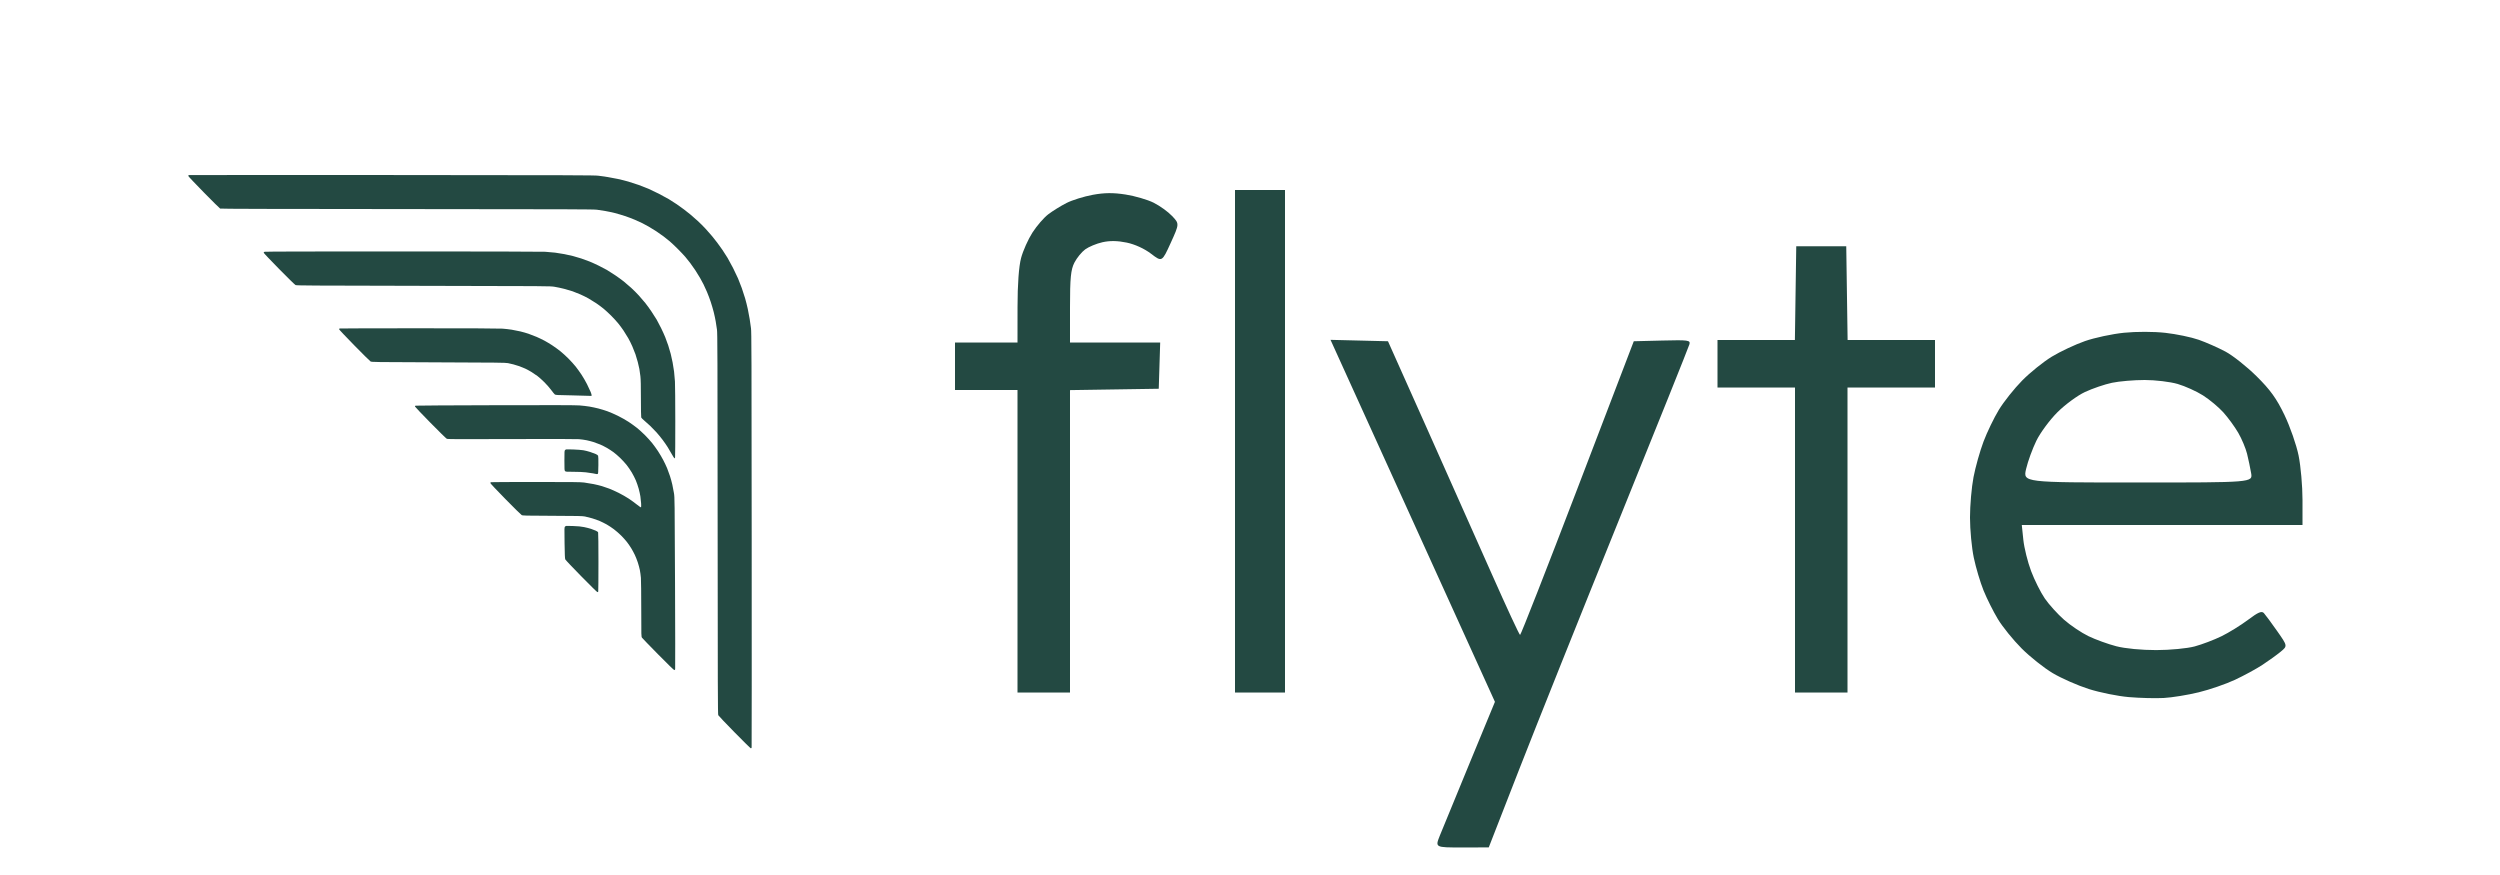
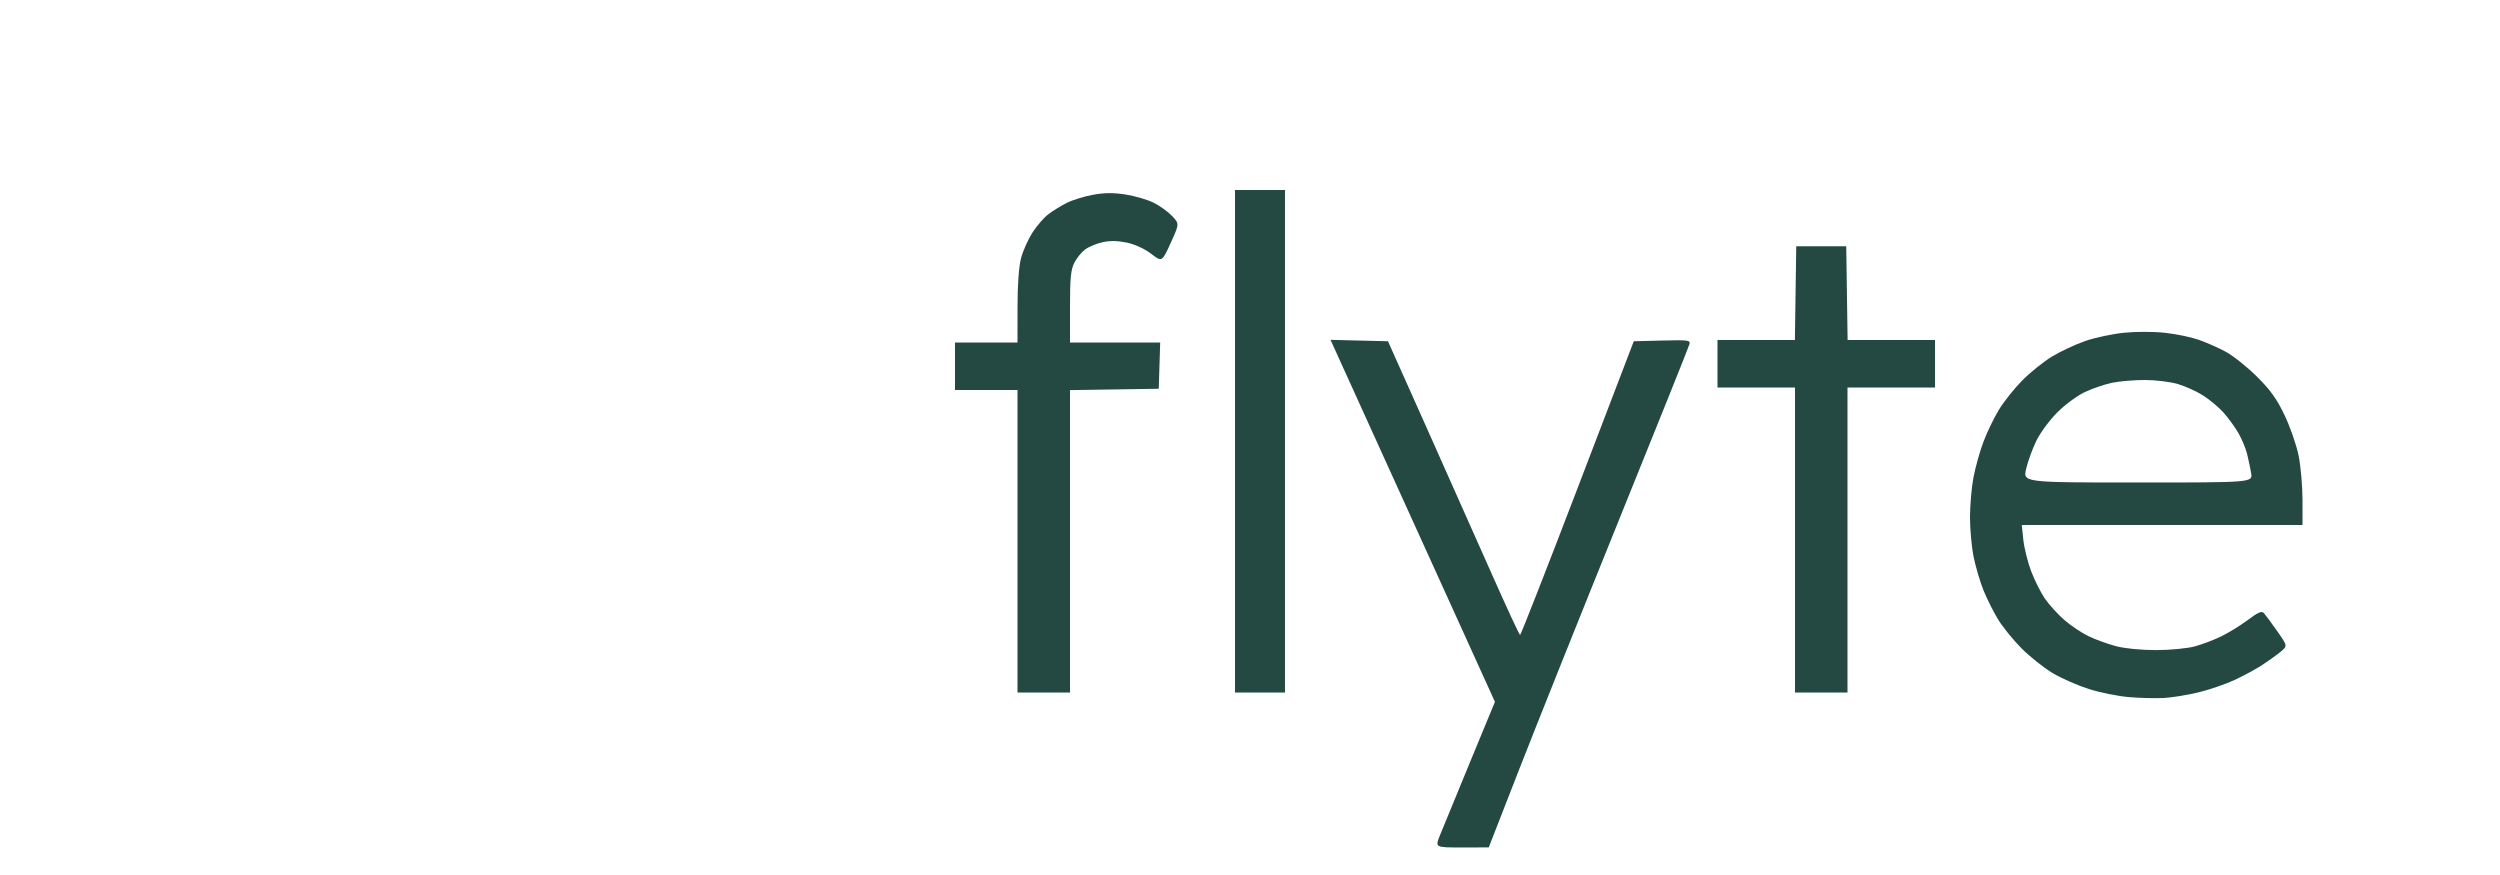
<svg xmlns="http://www.w3.org/2000/svg" width="1000" height="350" viewBox="0 0 1000 350">
  <g id="Group-copy-8">
    <path id="Shape" fill="#234942" fill-rule="evenodd" stroke="none" d="M 597.973 280.735 L 532.208 135.938 L 543.7 136.219 L 555.191 136.5 L 570.518 170.785 C 578.948 189.641 590.717 216.07 596.672 229.515 C 602.628 242.961 607.74 253.97 608.032 253.981 C 608.325 253.991 618.678 227.562 631.038 195.25 L 653.512 136.5 L 664.881 136.216 C 675.379 135.954 676.214 136.069 675.772 137.716 C 675.509 138.697 662.822 170.325 647.578 208 C 632.335 245.675 614.381 290.555 607.681 307.733 L 595.5 338.967 L 584.765 338.983 C 574.029 339 574.029 339 575.93 334.25 C 576.976 331.638 582.363 318.528 587.902 305.118 L 597.973 280.735 Z M 921 210 L 808.715 210 L 809.333 215.912 C 809.673 219.164 811.069 224.793 812.435 228.422 C 813.801 232.051 816.275 236.992 817.933 239.402 C 819.591 241.812 823.042 245.627 825.602 247.881 C 828.163 250.135 832.562 253.095 835.379 254.459 C 838.195 255.823 843.2 257.64 846.5 258.496 C 850.023 259.41 856.628 260.046 862.5 260.036 C 868.047 260.027 874.891 259.373 877.869 258.569 C 880.822 257.771 885.656 255.935 888.612 254.489 C 891.567 253.043 896.337 250.093 899.211 247.934 C 903.305 244.857 904.681 244.277 905.569 245.254 C 906.193 245.939 908.58 249.175 910.874 252.444 C 915.045 258.389 915.045 258.389 912.273 260.681 C 910.748 261.941 907.475 264.301 905 265.926 C 902.525 267.55 897.559 270.253 893.964 271.933 C 890.37 273.613 883.845 275.86 879.464 276.927 C 875.084 277.993 868.8 279.013 865.5 279.194 C 862.2 279.375 855.9 279.214 851.5 278.836 C 847.1 278.459 839.9 277.003 835.5 275.6 C 831.1 274.198 824.635 271.352 821.133 269.276 C 817.63 267.199 812.005 262.733 808.633 259.351 C 805.26 255.968 800.99 250.694 799.145 247.629 C 797.3 244.565 794.719 239.405 793.41 236.163 C 792.1 232.921 790.347 227.029 789.515 223.069 C 788.682 219.109 788 211.888 788 207.023 C 788 202.157 788.634 194.874 789.409 190.838 C 790.184 186.802 791.984 180.409 793.409 176.631 C 794.834 172.852 797.598 167.131 799.551 163.916 C 801.504 160.702 805.691 155.441 808.857 152.226 C 812.023 149.011 817.38 144.699 820.762 142.645 C 824.144 140.59 830.095 137.797 833.986 136.437 C 837.877 135.078 844.901 133.576 849.593 133.101 C 854.496 132.604 861.527 132.617 866.124 133.131 C 870.524 133.623 876.54 134.875 879.493 135.913 C 882.446 136.951 887.256 139.075 890.181 140.633 C 893.107 142.191 898.697 146.624 902.605 150.483 C 908.098 155.908 910.636 159.429 913.789 166 C 916.032 170.675 918.573 177.969 919.434 182.208 C 920.295 186.447 921 194.435 921 199.958 L 921 210 Z M 407 277 L 407 156 L 394.5 156 L 382 156 L 382 146.5 L 382 137 L 394.5 137 L 407 137 L 407.012 122.75 C 407.019 113.709 407.538 106.568 408.431 103.214 C 409.205 100.306 411.249 95.728 412.974 93.04 C 414.699 90.353 417.548 87.059 419.305 85.721 C 421.062 84.383 424.35 82.346 426.611 81.195 C 428.873 80.043 433.598 78.573 437.111 77.928 C 441.782 77.071 445.319 77.041 450.261 77.814 C 453.98 78.395 459.021 79.869 461.464 81.089 C 463.907 82.309 467.225 84.701 468.838 86.404 C 471.77 89.5 471.77 89.5 468.283 97.166 C 464.796 104.831 464.796 104.831 460.42 101.491 C 457.759 99.459 453.941 97.714 450.675 97.036 C 447.024 96.278 443.921 96.232 440.982 96.893 C 438.604 97.427 435.498 98.714 434.08 99.753 C 432.661 100.792 430.713 103.185 429.752 105.071 C 428.329 107.86 428.003 111.16 428.002 122.75 L 428 137 L 446.038 137 L 464.075 137 L 463.788 146.25 L 463.5 155.5 L 445.75 155.773 L 428 156.046 L 428 216.523 L 428 277 L 417.5 277 L 407 277 Z M 494 277 L 494 76 L 504 76 L 514 76 L 514 176.5 L 514 277 L 504 277 L 494 277 Z M 718 277 L 718 155 L 702.5 155 L 687 155 L 687 145.5 L 687 136 L 702.478 136 L 717.956 136 L 718.228 117.25 L 718.5 98.5 L 728.5 98.5 L 738.5 98.5 L 738.772 117.25 L 739.044 136 L 756.522 136 L 774 136 L 774 145.5 L 774 155 L 756.5 155 L 739 155 L 739 216 L 739 277 L 728.5 277 L 718 277 Z M 855.135 193 C 901.091 193 901.091 193 900.451 189.25 C 900.099 187.188 899.367 183.7 898.824 181.5 C 898.281 179.3 896.696 175.531 895.303 173.125 C 893.91 170.719 891.223 167.039 889.332 164.946 C 887.441 162.853 883.781 159.799 881.197 158.159 C 878.614 156.518 874.056 154.462 871.068 153.588 C 868.081 152.715 862.141 152 857.868 152 C 853.595 152 847.714 152.502 844.799 153.115 C 841.885 153.728 837.025 155.385 834 156.798 C 830.975 158.21 825.996 161.871 822.936 164.933 C 819.876 167.995 816.099 173.112 814.542 176.304 C 812.986 179.497 811.143 184.559 810.446 187.554 C 809.18 193 809.18 193 855.135 193 Z" />
-     <path id="Shape-copy-4" fill="#234942" fill-rule="evenodd" stroke="none" d="M 300.307 299.309 C 300.486 299.339 300.596 299.249 300.65 299.028 C 300.694 298.85 300.706 261.435 300.676 215.884 C 300.629 140.935 300.602 132.898 300.399 131.311 C 300.275 130.346 300.041 128.703 299.879 127.661 C 299.717 126.619 299.372 124.781 299.112 123.576 C 298.853 122.372 298.379 120.484 298.06 119.381 C 297.74 118.278 297.137 116.415 296.719 115.241 C 296.301 114.066 295.621 112.321 295.208 111.364 C 294.794 110.407 293.9 108.532 293.221 107.199 C 292.541 105.866 291.555 104.051 291.029 103.165 C 290.503 102.28 289.582 100.844 288.983 99.975 C 288.383 99.105 287.44 97.793 286.887 97.06 C 286.334 96.326 285.409 95.158 284.833 94.463 C 284.256 93.768 283.107 92.46 282.28 91.556 C 281.453 90.652 280.037 89.236 279.133 88.409 C 278.229 87.582 276.921 86.434 276.226 85.857 C 275.531 85.28 274.363 84.356 273.629 83.802 C 272.896 83.249 271.584 82.306 270.715 81.707 C 269.845 81.107 268.409 80.186 267.524 79.66 C 266.639 79.134 264.824 78.148 263.49 77.469 C 262.157 76.789 260.283 75.895 259.325 75.482 C 258.368 75.068 256.623 74.388 255.449 73.97 C 254.274 73.552 252.411 72.949 251.308 72.63 C 250.206 72.31 248.318 71.837 247.113 71.577 C 245.908 71.317 244.07 70.972 243.028 70.81 C 241.986 70.648 240.344 70.415 239.379 70.291 C 237.792 70.087 229.909 70.061 156.77 70.013 C 112.301 69.984 75.77 69.996 75.591 70.039 C 75.366 70.094 75.28 70.203 75.311 70.395 C 75.335 70.546 78.134 73.505 81.531 76.969 C 84.928 80.434 87.865 83.339 88.058 83.426 C 88.317 83.542 108.045 83.597 162.806 83.632 C 229.158 83.675 237.378 83.704 238.817 83.898 C 239.705 84.018 241.199 84.247 242.137 84.407 C 243.074 84.566 244.748 84.924 245.856 85.203 C 246.965 85.481 248.813 86.023 249.963 86.407 C 251.114 86.791 252.882 87.457 253.893 87.889 C 254.905 88.32 256.276 88.945 256.941 89.278 C 257.606 89.612 258.774 90.243 259.538 90.681 C 260.301 91.119 261.646 91.949 262.525 92.524 C 263.405 93.1 264.732 94.033 265.473 94.597 C 266.215 95.161 267.327 96.051 267.944 96.575 C 268.562 97.098 269.989 98.448 271.115 99.574 C 272.241 100.701 273.591 102.127 274.115 102.745 C 274.638 103.363 275.528 104.475 276.092 105.216 C 276.657 105.958 277.589 107.284 278.165 108.164 C 278.741 109.044 279.57 110.388 280.008 111.152 C 280.447 111.915 281.078 113.084 281.411 113.748 C 281.744 114.413 282.37 115.785 282.801 116.796 C 283.232 117.807 283.899 119.576 284.282 120.726 C 284.666 121.877 285.208 123.725 285.487 124.833 C 285.765 125.941 286.123 127.615 286.283 128.553 C 286.442 129.491 286.671 130.984 286.791 131.872 C 286.986 133.313 287.014 141.673 287.054 209.568 C 287.093 274.948 287.127 285.708 287.299 286.07 C 287.408 286.302 290.32 289.365 293.77 292.878 C 297.22 296.391 300.161 299.285 300.307 299.309 Z M 269.708 268.032 C 269.877 268.032 270.008 267.901 270.064 267.674 C 270.114 267.477 270.091 251.953 270.013 233.177 C 269.875 199.915 269.864 198.995 269.587 197.285 C 269.43 196.32 269.133 194.772 268.927 193.846 C 268.72 192.92 268.3 191.383 267.991 190.431 C 267.683 189.48 267.166 188.059 266.841 187.273 C 266.516 186.488 265.821 185.024 265.297 184.02 C 264.773 183.016 263.823 181.406 263.187 180.441 C 262.55 179.475 261.497 178.023 260.847 177.212 C 260.197 176.401 258.907 174.979 257.979 174.052 C 257.052 173.125 255.63 171.834 254.82 171.183 C 254.009 170.533 252.493 169.439 251.451 168.753 C 250.409 168.067 248.482 166.977 247.169 166.331 C 245.857 165.684 243.964 164.862 242.963 164.504 C 241.962 164.146 240.319 163.643 239.313 163.386 C 238.307 163.13 236.694 162.788 235.729 162.627 C 234.764 162.466 232.995 162.261 231.799 162.17 C 230.184 162.048 221.473 162.026 198.039 162.084 C 180.668 162.127 166.342 162.209 166.203 162.265 C 166.064 162.322 165.969 162.478 165.992 162.612 C 166.016 162.746 168.783 165.651 172.141 169.068 C 175.499 172.484 178.45 175.378 178.698 175.497 C 179.101 175.692 181.784 175.705 204.526 175.623 C 220.686 175.565 230.506 175.582 231.563 175.669 C 232.475 175.745 233.857 175.936 234.634 176.095 C 235.411 176.253 236.654 176.576 237.397 176.812 C 238.139 177.049 239.33 177.489 240.043 177.791 C 240.756 178.092 241.976 178.706 242.755 179.154 C 243.533 179.603 244.718 180.373 245.389 180.867 C 246.059 181.36 247.265 182.398 248.068 183.173 C 248.871 183.947 250.024 185.201 250.63 185.958 C 251.236 186.714 252.176 188.085 252.72 189.003 C 253.263 189.922 253.995 191.355 254.345 192.189 C 254.696 193.023 255.202 194.495 255.469 195.46 C 255.736 196.425 256.043 197.815 256.151 198.548 C 256.259 199.282 256.391 200.534 256.445 201.33 C 256.503 202.196 256.488 202.832 256.408 202.911 C 256.324 202.996 255.735 202.609 254.81 201.864 C 254.005 201.214 252.538 200.144 251.551 199.486 C 250.564 198.829 248.732 197.779 247.48 197.154 C 246.228 196.529 244.513 195.759 243.668 195.444 C 242.822 195.129 241.528 194.685 240.79 194.457 C 240.052 194.23 238.533 193.859 237.414 193.633 C 236.294 193.408 234.591 193.127 233.628 193.008 C 232.14 192.826 229.229 192.793 214.233 192.793 C 204.529 192.793 196.489 192.832 196.366 192.878 C 196.244 192.925 196.144 193.081 196.144 193.224 C 196.144 193.379 198.596 195.984 202.174 199.631 C 205.49 203.012 208.411 205.89 208.666 206.027 C 209.097 206.259 209.95 206.279 220.99 206.322 C 231.435 206.362 232.991 206.396 234.017 206.604 C 234.657 206.734 235.921 207.054 236.824 207.315 C 237.727 207.576 239.102 208.064 239.878 208.398 C 240.655 208.733 241.907 209.354 242.661 209.778 C 243.415 210.203 244.704 211.054 245.527 211.67 C 246.349 212.285 247.657 213.422 248.433 214.196 C 249.21 214.97 250.262 216.14 250.771 216.797 C 251.281 217.453 252.062 218.59 252.509 219.323 C 252.955 220.057 253.601 221.254 253.944 221.984 C 254.287 222.713 254.81 224.04 255.107 224.931 C 255.404 225.823 255.778 227.203 255.939 227.998 C 256.1 228.792 256.291 230.214 256.365 231.156 C 256.438 232.098 256.499 237.771 256.501 243.762 C 256.504 254.655 256.504 254.655 256.82 255.104 C 256.994 255.35 259.905 258.36 263.289 261.792 C 267.106 265.664 269.543 268.032 269.708 268.032 Z M 238.94 236.842 C 239.085 236.866 239.242 236.781 239.291 236.655 C 239.339 236.529 239.379 231.224 239.379 224.866 C 239.379 218.284 239.324 213.161 239.251 212.971 C 239.168 212.751 238.843 212.51 238.304 212.269 C 237.853 212.067 236.993 211.738 236.392 211.538 C 235.792 211.337 234.56 211.023 233.655 210.84 C 232.436 210.593 231.276 210.481 229.184 210.406 C 226.38 210.306 226.356 210.307 226.044 210.62 C 225.729 210.934 225.729 210.934 225.822 217.129 C 225.893 221.888 225.959 223.424 226.105 223.756 C 226.21 223.993 229.082 227.025 232.487 230.494 C 235.892 233.962 238.796 236.819 238.94 236.842 Z M 238.608 189.626 C 238.763 189.663 238.984 189.635 239.099 189.564 C 239.274 189.457 239.316 188.864 239.351 186.027 C 239.378 183.842 239.34 182.503 239.245 182.294 C 239.156 182.099 238.775 181.825 238.29 181.61 C 237.847 181.413 236.852 181.044 236.08 180.791 C 235.308 180.538 234.076 180.228 233.343 180.102 C 232.609 179.976 230.74 179.833 229.188 179.784 C 226.428 179.697 226.361 179.702 226.065 179.998 C 225.77 180.293 225.763 180.394 225.763 184.231 C 225.763 187.974 225.776 188.174 226.044 188.442 C 226.307 188.706 226.511 188.722 229.448 188.722 C 231.301 188.722 233.286 188.806 234.326 188.928 C 235.291 189.041 236.585 189.229 237.203 189.346 C 237.821 189.463 238.453 189.589 238.608 189.626 Z M 269.786 183.347 C 269.872 183.376 269.982 183.199 270.031 182.955 C 270.08 182.711 270.118 176.281 270.116 168.667 C 270.113 161.053 270.053 153.828 269.982 152.612 C 269.911 151.396 269.75 149.595 269.625 148.611 C 269.5 147.627 269.24 146 269.048 144.997 C 268.855 143.993 268.515 142.446 268.291 141.558 C 268.067 140.67 267.62 139.154 267.298 138.189 C 266.975 137.224 266.434 135.739 266.094 134.89 C 265.754 134.041 265.01 132.398 264.44 131.24 C 263.871 130.082 263.075 128.566 262.673 127.871 C 262.271 127.177 261.322 125.692 260.566 124.573 C 259.809 123.453 258.708 121.937 258.118 121.204 C 257.528 120.47 256.381 119.134 255.569 118.234 C 254.757 117.334 253.356 115.933 252.456 115.121 C 251.556 114.309 250.219 113.161 249.486 112.572 C 248.752 111.982 247.236 110.88 246.117 110.124 C 244.997 109.367 243.513 108.419 242.818 108.017 C 242.123 107.614 240.607 106.819 239.449 106.249 C 238.291 105.679 236.649 104.935 235.799 104.595 C 234.95 104.256 233.466 103.714 232.501 103.392 C 231.536 103.069 230.02 102.622 229.132 102.398 C 228.244 102.175 226.696 101.834 225.693 101.642 C 224.689 101.449 223.062 101.19 222.078 101.064 C 221.094 100.939 219.294 100.779 218.078 100.708 C 216.797 100.633 192.78 100.576 161.026 100.574 C 124.735 100.571 106.06 100.617 105.815 100.71 C 105.564 100.805 105.459 100.936 105.49 101.116 C 105.515 101.262 108.282 104.176 111.641 107.592 C 114.999 111.007 117.956 113.902 118.212 114.024 C 118.633 114.225 123.554 114.255 169.378 114.337 C 219.77 114.427 220.089 114.43 221.852 114.718 C 222.827 114.878 224.533 115.242 225.642 115.528 C 226.751 115.813 228.274 116.26 229.027 116.521 C 229.779 116.783 231.191 117.344 232.163 117.768 C 233.136 118.192 234.605 118.924 235.427 119.394 C 236.249 119.864 237.617 120.712 238.466 121.278 C 239.316 121.845 240.642 122.829 241.414 123.465 C 242.186 124.102 243.549 125.353 244.443 126.247 C 245.336 127.14 246.588 128.503 247.224 129.275 C 247.86 130.047 248.845 131.374 249.411 132.223 C 249.977 133.072 250.825 134.44 251.296 135.262 C 251.766 136.085 252.497 137.553 252.921 138.526 C 253.346 139.498 253.917 140.938 254.191 141.726 C 254.465 142.513 254.882 143.919 255.118 144.849 C 255.353 145.78 255.637 147.015 255.749 147.594 C 255.861 148.173 256.044 149.468 256.157 150.471 C 256.309 151.831 256.361 154.128 256.362 159.481 C 256.363 163.433 256.42 166.812 256.488 166.991 C 256.556 167.17 257.11 167.732 257.718 168.241 C 258.326 168.75 259.386 169.697 260.073 170.346 C 260.759 170.996 261.89 172.159 262.586 172.931 C 263.281 173.703 264.4 175.069 265.071 175.967 C 265.743 176.865 266.647 178.173 267.081 178.874 C 267.515 179.576 268.266 180.857 268.749 181.723 C 269.233 182.588 269.699 183.319 269.786 183.347 Z M 235.904 158.345 C 236.438 158.414 236.587 158.386 236.656 158.205 C 236.704 158.081 236.534 157.459 236.279 156.822 C 236.025 156.186 235.359 154.763 234.8 153.66 C 234.241 152.557 233.253 150.851 232.605 149.87 C 231.957 148.888 230.899 147.422 230.256 146.611 C 229.612 145.8 228.29 144.342 227.319 143.371 C 226.347 142.399 224.889 141.078 224.078 140.434 C 223.268 139.791 221.861 138.772 220.953 138.172 C 220.045 137.571 218.63 136.719 217.808 136.278 C 216.986 135.837 215.55 135.147 214.616 134.744 C 213.683 134.342 212.224 133.779 211.375 133.493 C 210.525 133.207 209.065 132.789 208.129 132.565 C 207.192 132.341 205.645 132.032 204.689 131.879 C 203.734 131.726 202.068 131.536 200.987 131.456 C 199.724 131.363 187.788 131.311 167.555 131.311 C 150.249 131.311 135.989 131.349 135.866 131.396 C 135.744 131.443 135.644 131.586 135.644 131.714 C 135.644 131.842 138.367 134.726 141.694 138.121 C 145.021 141.517 147.953 144.419 148.21 144.571 C 148.669 144.842 149.166 144.849 175.394 144.94 C 198.583 145.021 202.249 145.061 203.163 145.248 C 203.742 145.366 204.733 145.595 205.364 145.757 C 205.996 145.918 207.065 146.246 207.741 146.484 C 208.417 146.723 209.479 147.155 210.102 147.444 C 210.725 147.734 211.828 148.333 212.554 148.775 C 213.28 149.217 214.386 149.964 215.011 150.435 C 215.636 150.906 216.881 152.022 217.777 152.916 C 218.673 153.811 219.892 155.205 220.486 156.016 C 221.079 156.827 221.719 157.612 221.907 157.761 C 222.229 158.017 222.63 158.04 228.744 158.147 C 232.316 158.209 235.537 158.299 235.904 158.345 Z" />
  </g>
</svg>